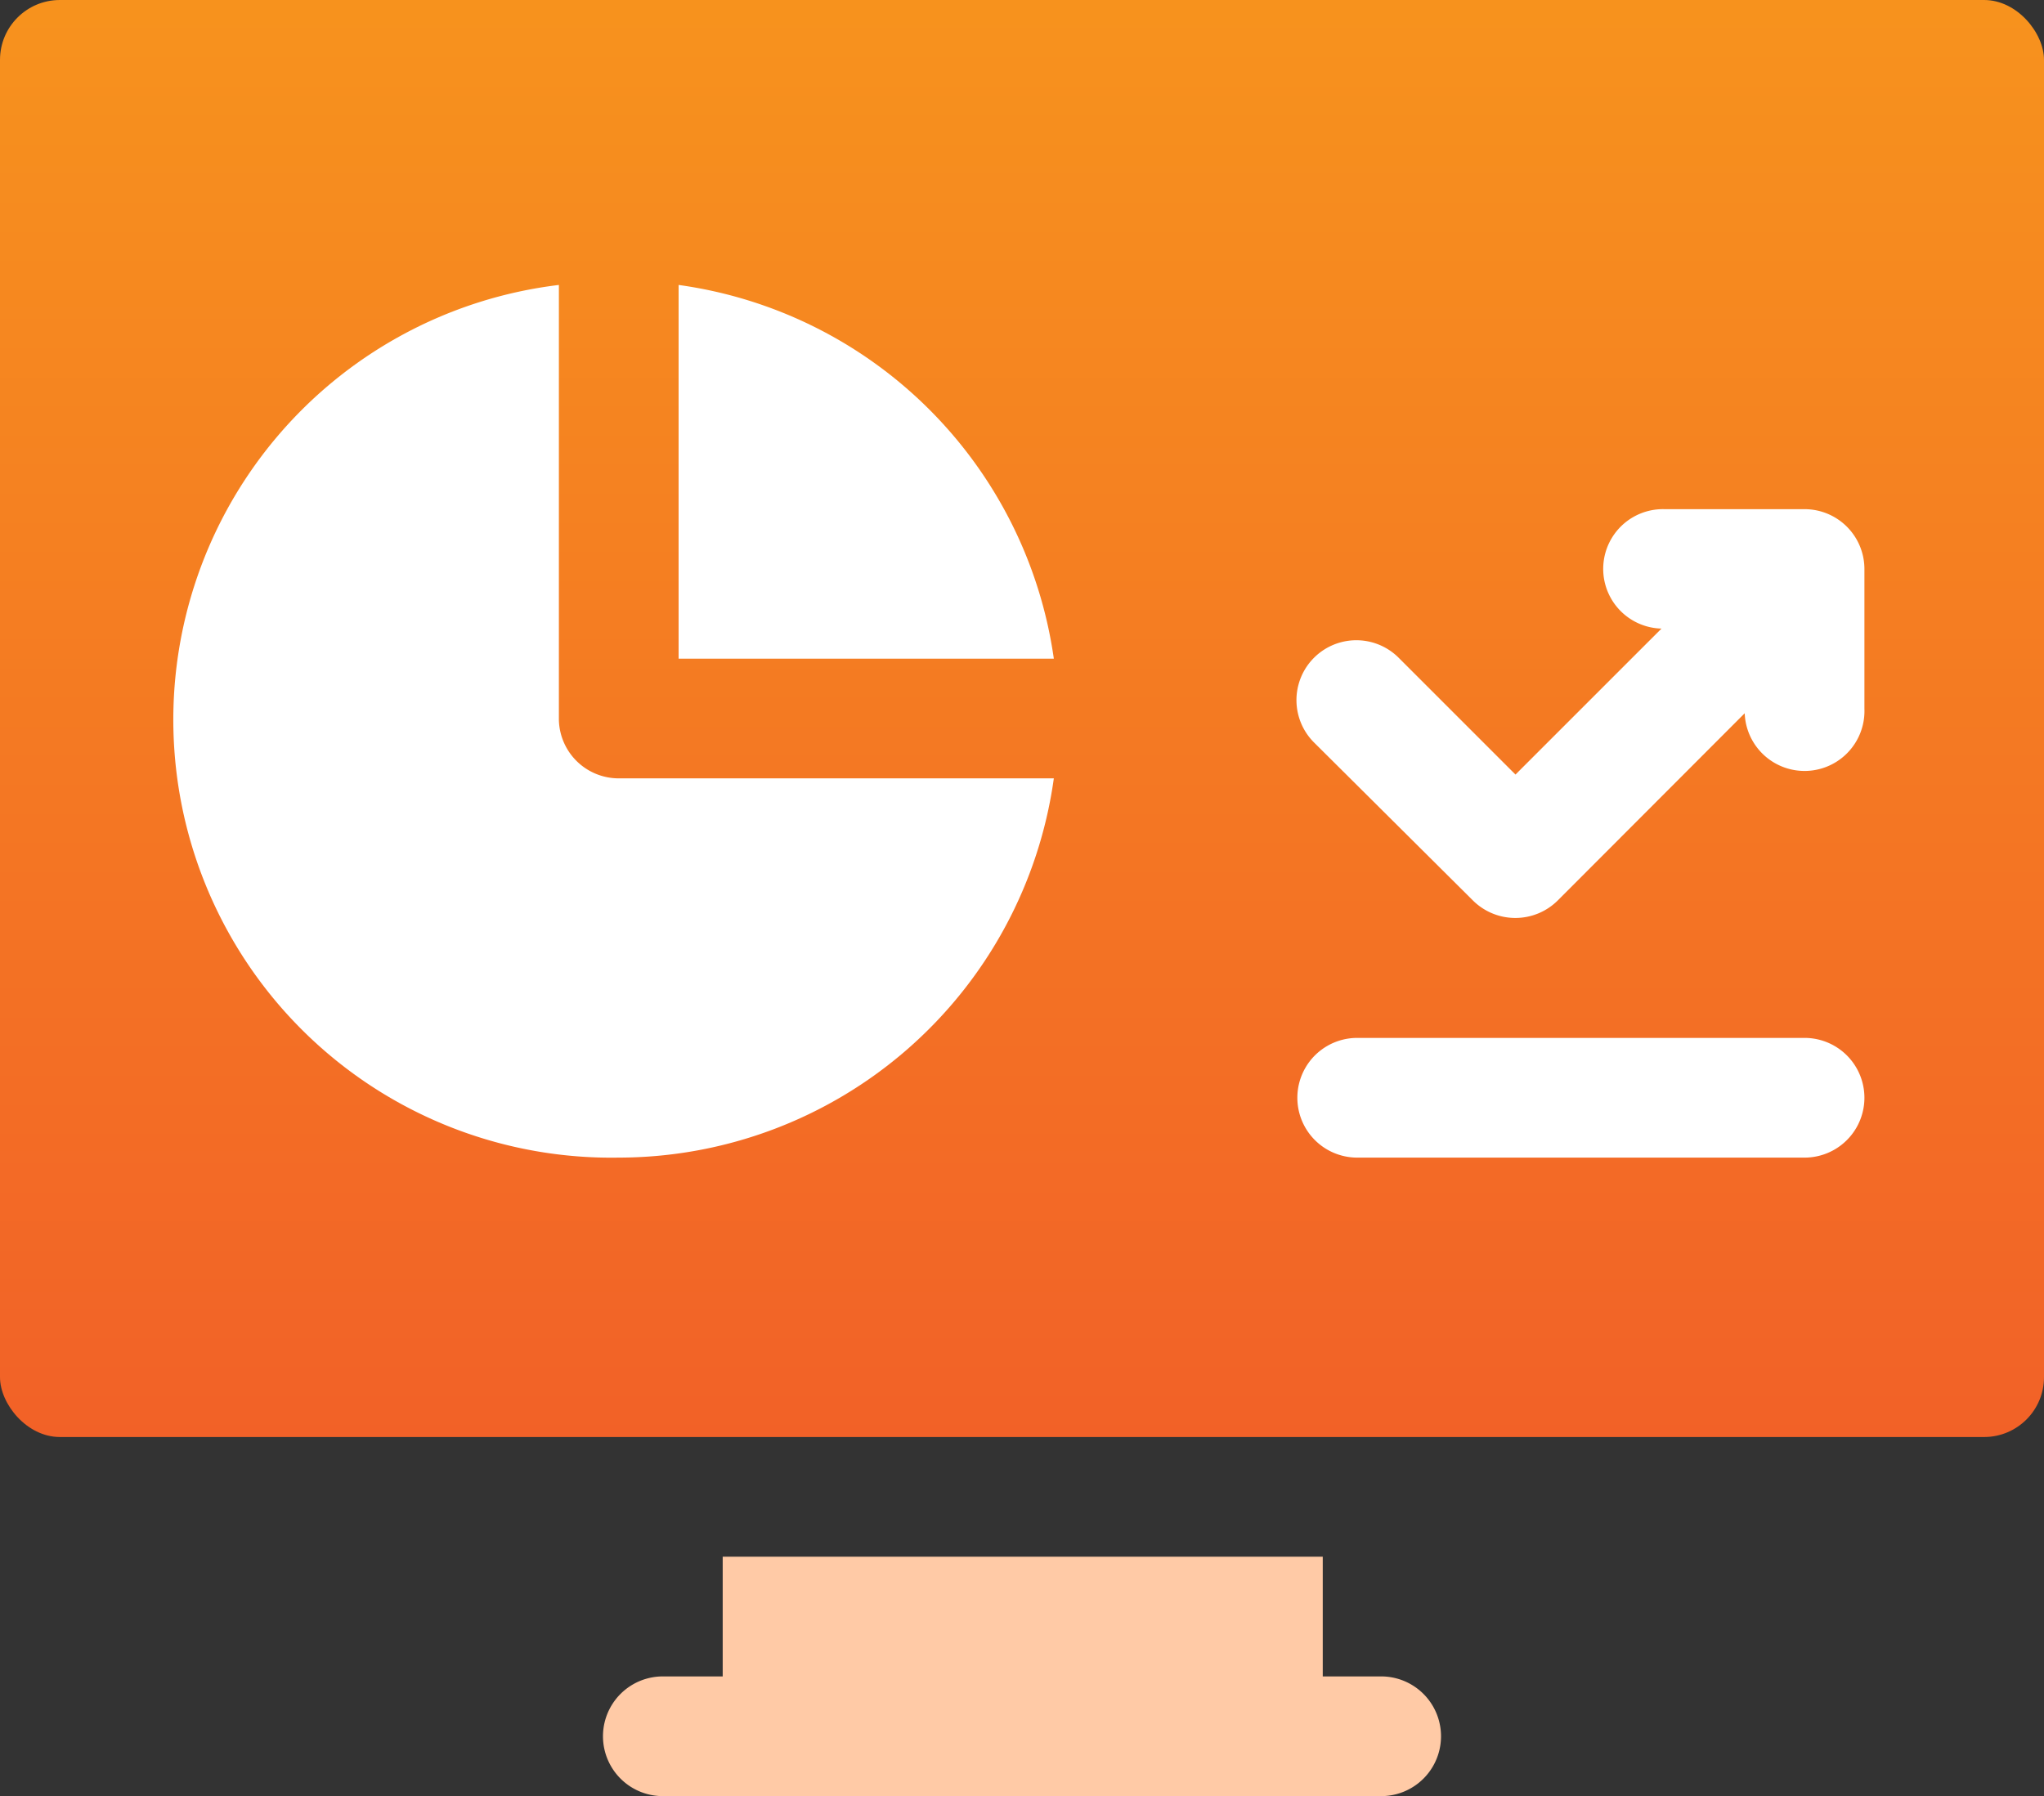
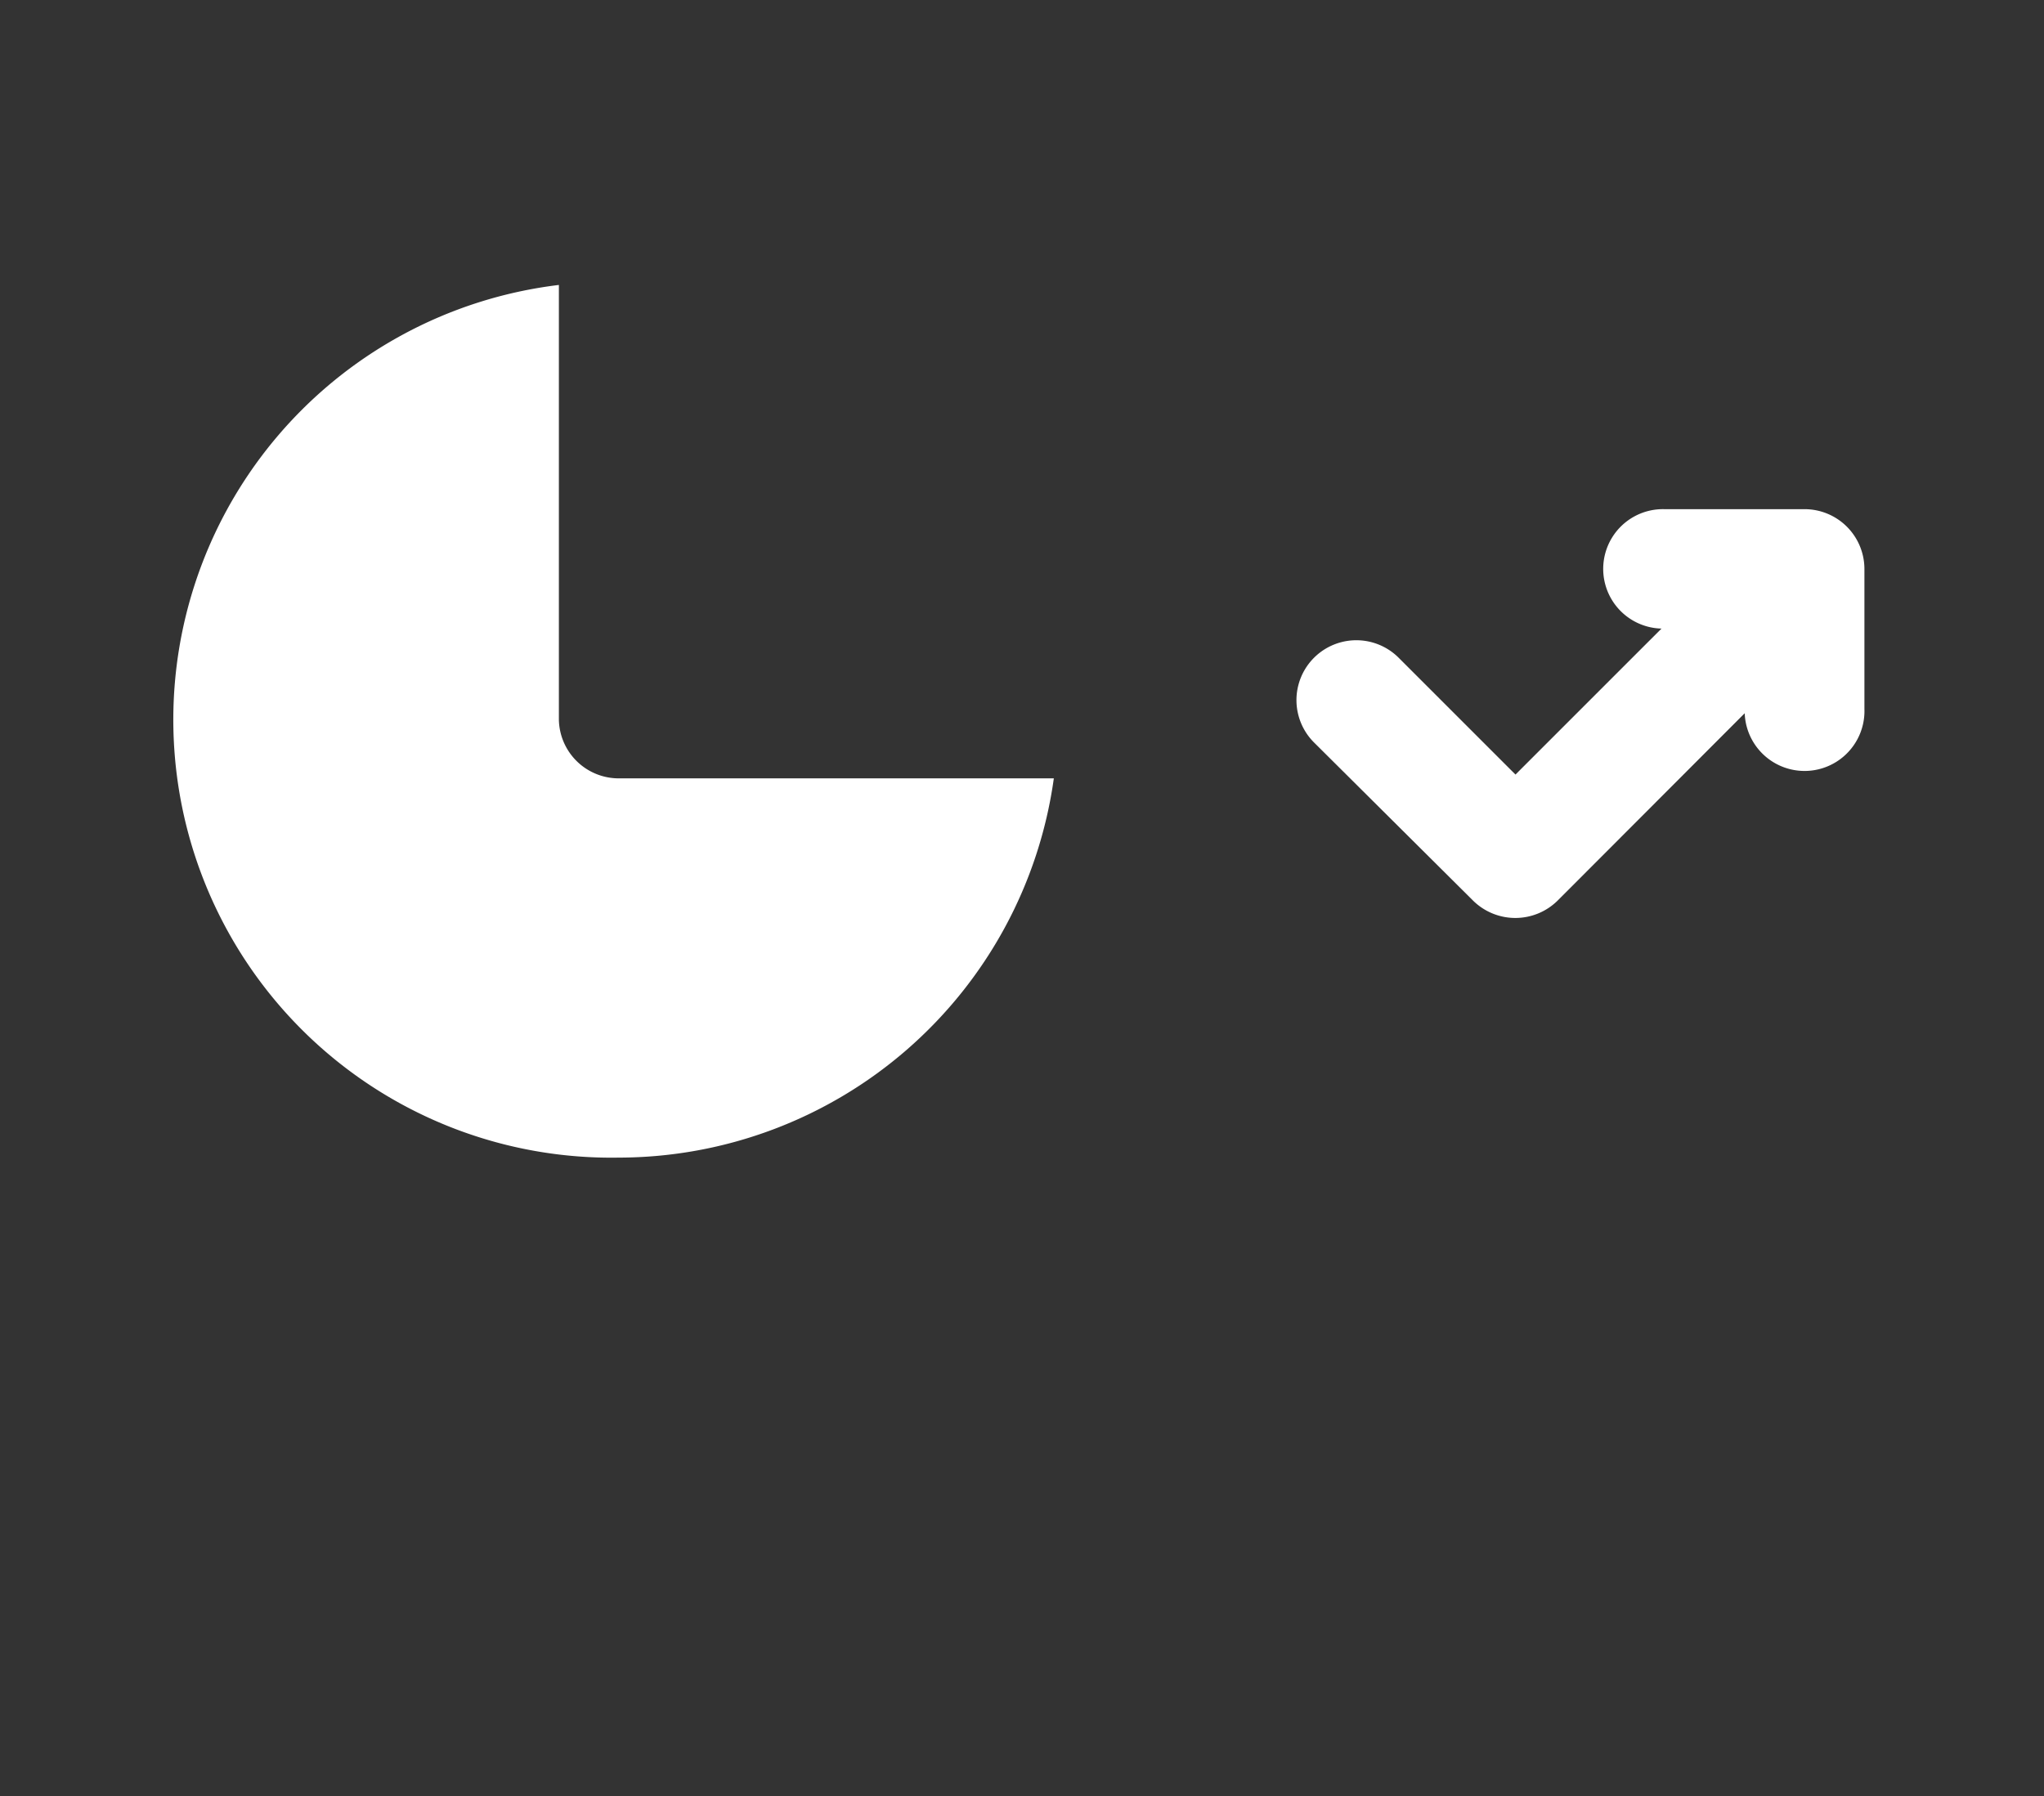
<svg xmlns="http://www.w3.org/2000/svg" id="Layer_1" data-name="Layer 1" viewBox="0 0 70 61.52">
  <rect x="0" y="0" width="70" height="61.52" fill="#333333" stroke="none" />
  <defs>
    <style>.cls-1{fill:url(#linear-gradient);}.cls-2{fill:#fff;}.cls-3{fill:#ffcaa6;}</style>
    <linearGradient id="linear-gradient" x1="35" y1="56.29" x2="35" y2="-1.53" gradientUnits="userSpaceOnUse">
      <stop offset="0" stop-color="#f15a29" />
      <stop offset="1" stop-color="#f7941d" />
    </linearGradient>
  </defs>
-   <rect class="cls-1" width="70" height="49.22" rx="2.05" />
  <path class="cls-2" d="M21.19,43.89A15,15,0,0,1,19.14,14v14.9a2.05,2.05,0,0,0,2.05,2h14.9A15.06,15.06,0,0,1,21.19,43.89Z" transform="translate(0 -4.24)" />
-   <path class="cls-2" d="M23.24,26.8V14A15.06,15.06,0,0,1,36.09,26.8Z" transform="translate(0 -4.24)" />
-   <path class="cls-2" d="M61.8,43.89H46.48a2.05,2.05,0,0,1,0-4.1H61.8a2.05,2.05,0,1,1,0,4.1Z" transform="translate(0 -4.24)" />
  <path class="cls-2" d="M63.85,28.52a2.05,2.05,0,0,1-4.1.15l-6.4,6.41a2.06,2.06,0,0,1-2.91,0L45,29.67a2.05,2.05,0,0,1,2.9-2.9l4,4,5-5A2,2,0,0,1,57,21.68H61.8a2.05,2.05,0,0,1,2.05,2.05Z" transform="translate(0 -4.24)" />
-   <path class="cls-3" d="M47.3,61.66h-2v-4.1H24.75v4.1H22.7a2.05,2.05,0,1,0,0,4.1H47.3a2.05,2.05,0,1,0,0-4.1Z" transform="translate(0 -4.24)" />
</svg>